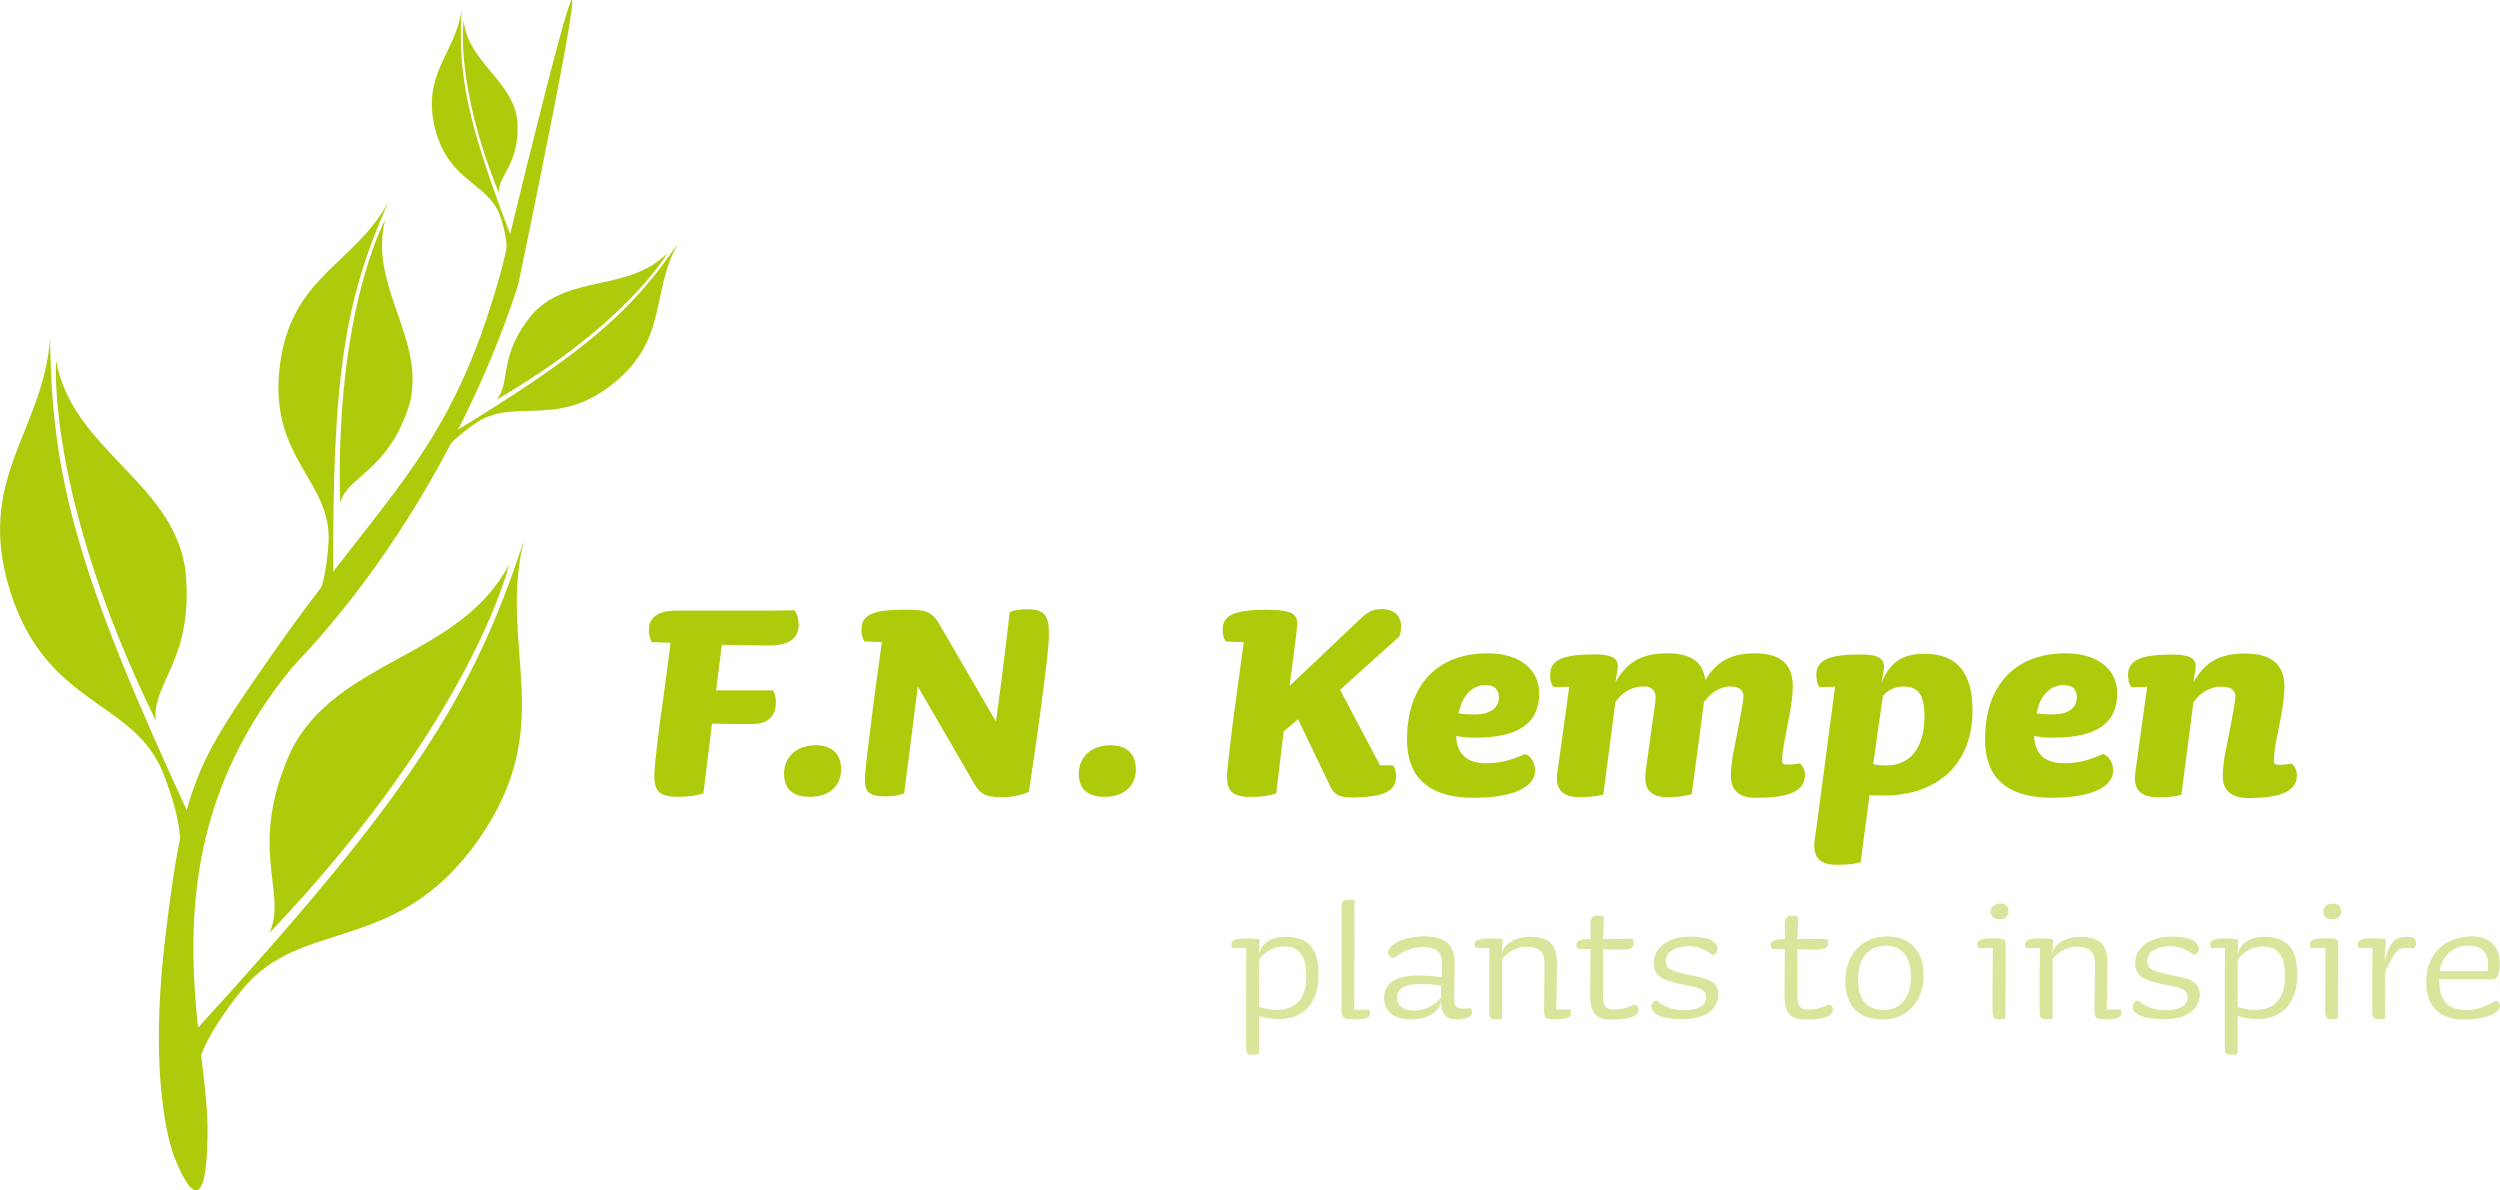
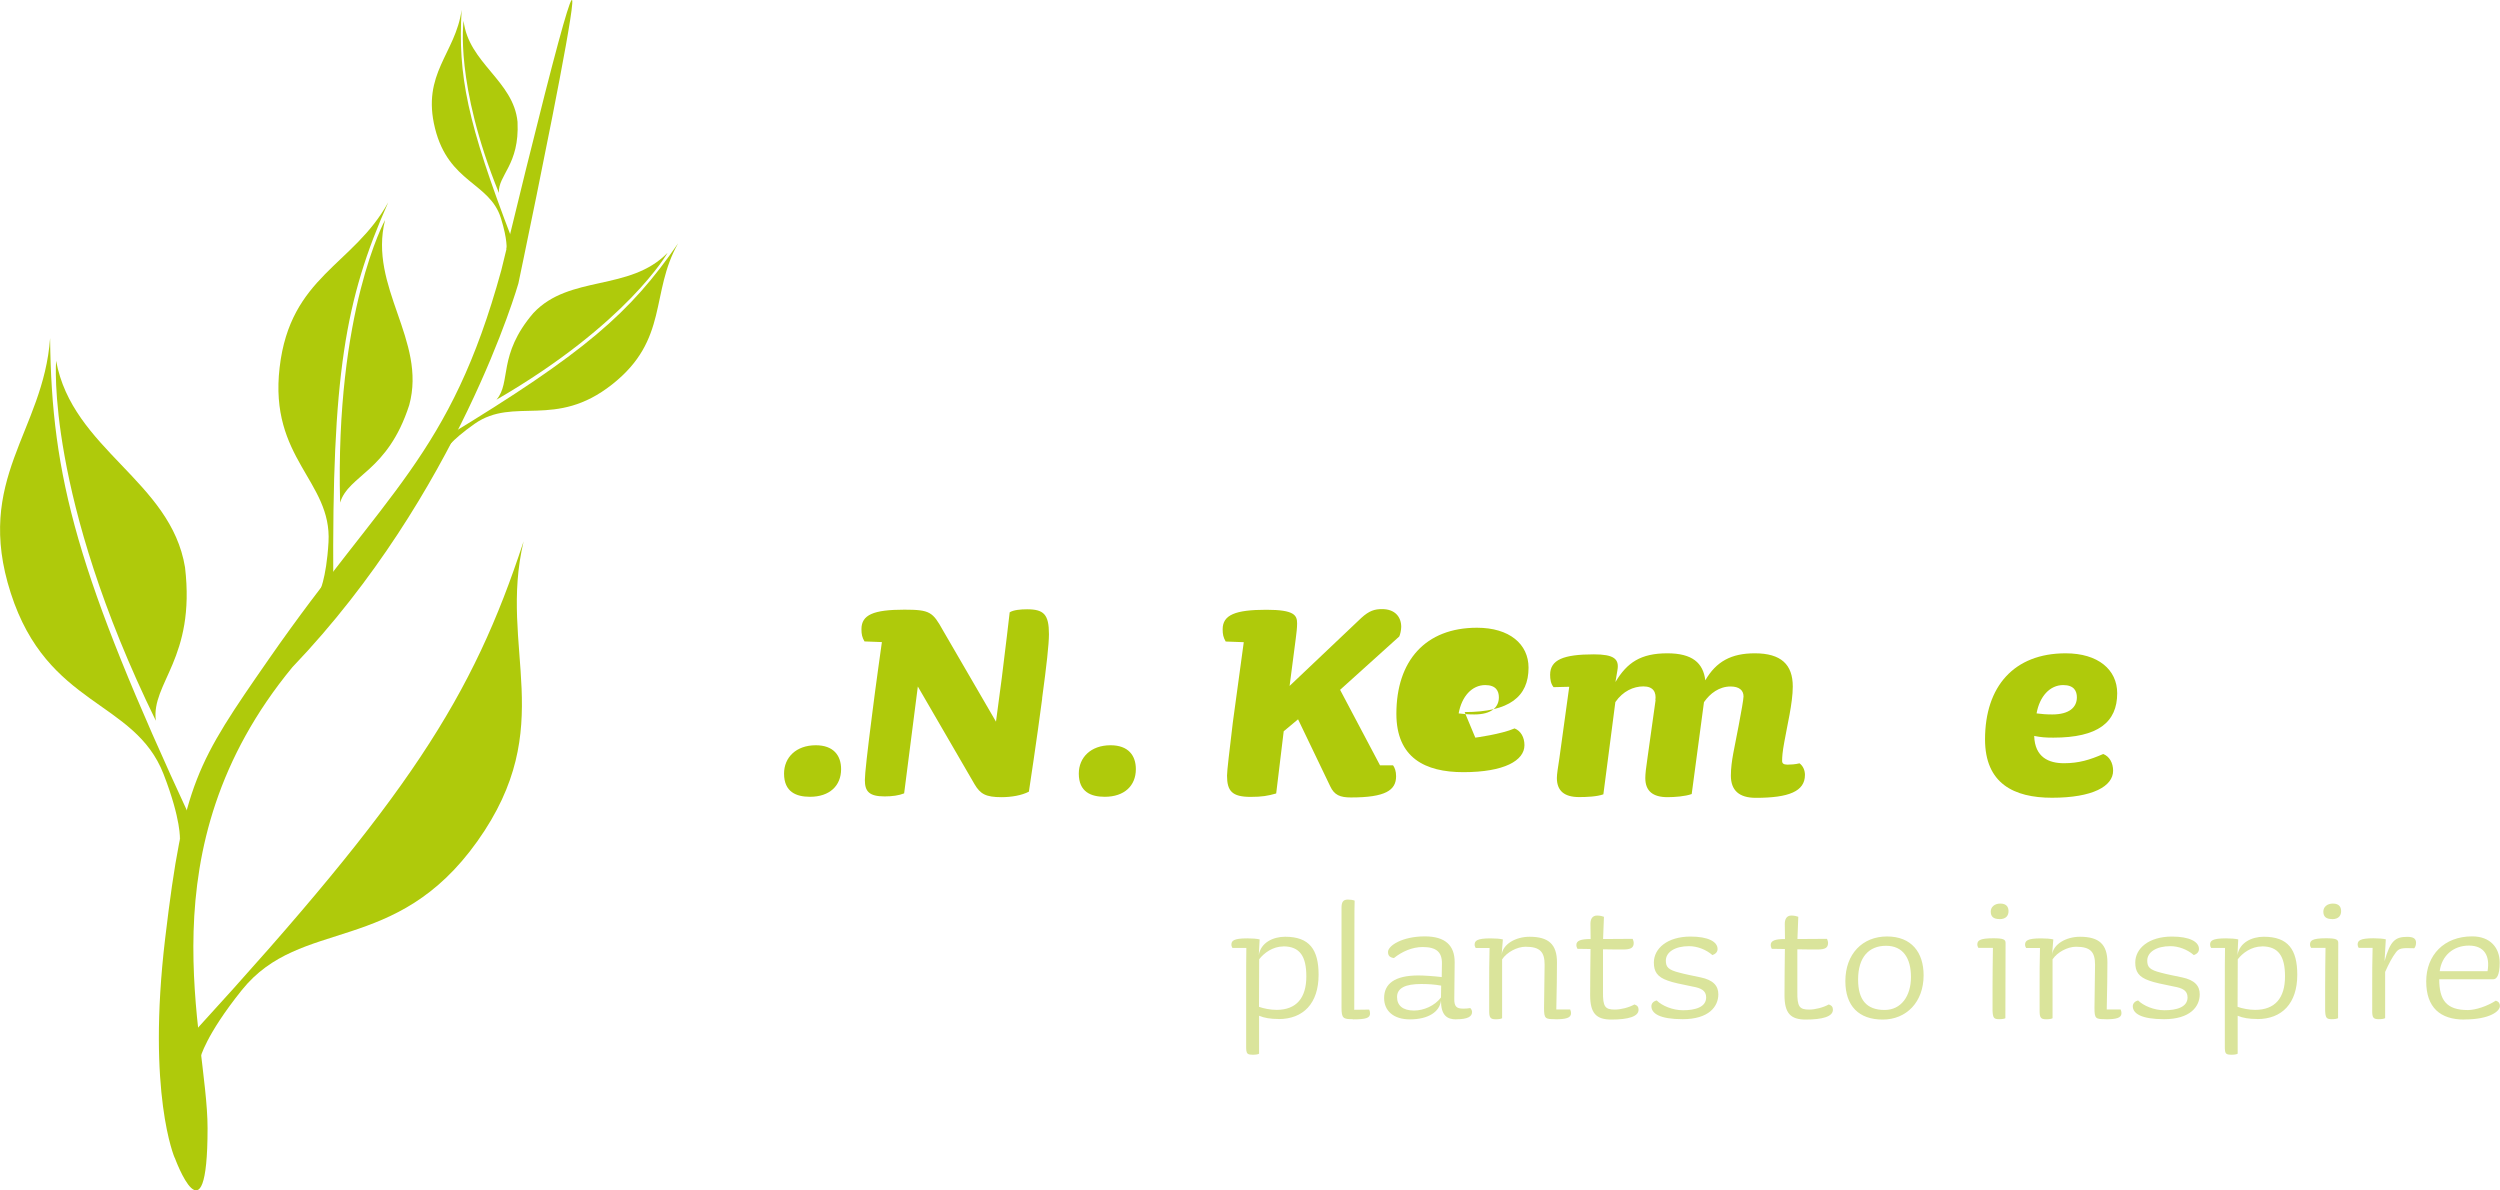
<svg xmlns="http://www.w3.org/2000/svg" id="Layer_2" data-name="Layer 2" viewBox="0 0 262.93 125.2">
  <defs>
    <style>
      .cls-1 {
        fill: #afca0b;
      }

      .cls-1, .cls-2 {
        stroke-width: 0px;
      }

      .cls-2 {
        fill: #dae49b;
      }
    </style>
  </defs>
  <g id="Layer_1-2" data-name="Layer 1">
    <g>
-       <path class="cls-1" d="M80.95,67.89c-.22,0-5.03-.07-5.03-.07l-.61,4.78h6c.25.47.29.9.29,1.29,0,1.44-.83,2.26-2.52,2.26-2.12,0-4.2-.04-4.2-.04l-.9,7.33c-.86.25-1.51.36-2.69.36-1.94,0-2.48-.61-2.48-2.23,0-.54.18-2.37.57-5.42.25-1.65,1.15-8.55,1.15-8.55l-1.97-.07c-.25-.39-.32-.86-.32-1.33,0-1.19.9-1.98,2.87-1.98h9.95l2.51-.04c.29.39.43,1.01.43,1.51,0,1.48-1.08,2.19-3.05,2.19" />
      <path class="cls-1" d="M85.19,83.8c-1.44,0-2.73-.5-2.73-2.44,0-1.69,1.26-2.98,3.34-2.98,1.86,0,2.66,1.08,2.66,2.51,0,1.76-1.22,2.91-3.27,2.91" />
      <path class="cls-1" d="M109.61,73.45c-.54,4.17-1.4,9.81-1.4,9.81-.76.4-1.87.58-2.88.58-1.65,0-2.23-.33-2.84-1.37l-5.96-10.27-1.44,11.24c-.54.22-1.26.32-2.05.32-1.65,0-2.08-.54-2.08-1.72,0-.65.25-2.91.79-7.11.32-2.59,1-7.4,1-7.4l-1.83-.07c-.25-.43-.32-.75-.32-1.29,0-1.51,1.26-2.05,4.52-2.05,2.7,0,2.98.25,4.06,2.19l5.57,9.59.61-4.6c.47-3.74.68-5.64.83-6.9.39-.25,1.15-.32,1.83-.32,1.76,0,2.3.54,2.3,2.62,0,1.04-.25,3.3-.72,6.75" />
      <path class="cls-1" d="M116.19,83.8c-1.44,0-2.73-.5-2.73-2.44,0-1.69,1.26-2.98,3.34-2.98,1.87,0,2.66,1.08,2.66,2.51,0,1.76-1.22,2.91-3.27,2.91" />
      <path class="cls-1" d="M147.15,66.95l-6.21,5.6,4.2,7.94h1.37c.18.25.32.61.32,1.15,0,1.47-1.11,2.23-4.74,2.23-1.15,0-1.76-.25-2.19-1.18l-3.38-7.04-1.51,1.26-.79,6.54c-.86.25-1.51.36-2.69.36-1.94,0-2.48-.61-2.48-2.23,0-.54.25-2.55.61-5.6.21-1.47,1.15-8.44,1.15-8.44l-1.9-.07c-.25-.43-.32-.75-.32-1.29,0-1.51,1.33-2.05,4.6-2.05,2.95,0,3.23.58,3.23,1.44,0,.5-.07,1.01-.14,1.58l-.65,4.99,7.54-7.15c.83-.76,1.4-.93,2.19-.93,1.36,0,2.01.83,2.01,1.87,0,.32-.11.83-.22,1.04" />
-       <path class="cls-1" d="M155.16,77.58c-.86,0-1.29-.04-2.01-.18.07,2.26,1.55,2.87,3.13,2.87s2.73-.36,4.13-.97c.65.25,1.04.93,1.04,1.76,0,1.62-2.12,2.84-6.43,2.84-4.02,0-7.04-1.51-7.04-6.14,0-5.57,3.05-9.05,8.48-9.05,3.41,0,5.42,1.72,5.42,4.2,0,3.05-2.01,4.67-6.72,4.67M156.21,72.05c-1.4,0-2.48,1.19-2.8,2.98.54.07,1.01.11,1.65.11,1.79,0,2.58-.75,2.58-1.8,0-.65-.29-1.29-1.44-1.29" />
+       <path class="cls-1" d="M155.16,77.58s2.73-.36,4.13-.97c.65.25,1.04.93,1.04,1.76,0,1.62-2.12,2.84-6.43,2.84-4.02,0-7.04-1.51-7.04-6.14,0-5.57,3.05-9.05,8.48-9.05,3.41,0,5.42,1.72,5.42,4.2,0,3.05-2.01,4.67-6.72,4.67M156.21,72.05c-1.4,0-2.48,1.19-2.8,2.98.54.07,1.01.11,1.65.11,1.79,0,2.58-.75,2.58-1.8,0-.65-.29-1.29-1.44-1.29" />
      <path class="cls-1" d="M174.1,73.63c.11-.83-.22-1.44-1.26-1.44s-2.16.5-2.95,1.65l-1.26,9.7c-.68.25-1.8.29-2.55.29-1.55,0-2.34-.65-2.34-2.01,0-.39.11-1.08.26-2.05l1.04-7.54-1.65.04c-.29-.36-.36-.83-.36-1.3,0-1.58,1.4-2.15,4.6-2.15,2.08,0,2.69.47,2.48,1.65l-.21,1.26c1.22-2.05,2.66-3.02,5.46-3.02,2.62,0,3.77,1.01,3.99,2.84,1.15-1.98,2.73-2.84,5.21-2.84,2.76,0,3.99,1.18,3.99,3.49,0,1.76-.61,4.2-.9,5.89-.18.97-.22,1.51-.22,1.94,0,.25.14.39.57.39.32,0,.83-.03,1.26-.14.39.29.57.76.57,1.22,0,1.73-1.69,2.41-5.17,2.41-1.76,0-2.62-.79-2.62-2.33,0-.79.11-1.58.25-2.34.11-.58,1.08-5.39,1.08-6,0-.65-.47-1.04-1.36-1.04-1.19,0-2.16.72-2.8,1.65l-1.29,9.66c-.68.25-1.8.33-2.55.33-1.54,0-2.33-.65-2.33-2.01,0-.39.07-1.08.22-2.05l.86-6.14Z" />
-       <path class="cls-1" d="M198.06,83.66c-.4,0-1.11,0-1.44-.04l-.93,7.04c-.68.26-1.8.29-2.55.29-1.58,0-2.33-.65-2.33-2.01,0-.4.11-1.08.25-2.05l1.94-14.66-1.65.04c-.25-.36-.32-.83-.32-1.29,0-1.58,1.4-2.15,4.6-2.15,2.08,0,2.66.47,2.48,1.65l-.22,1.33c.97-2.51,2.66-3.05,4.53-3.05,3.48,0,5.03,2.08,5.03,5.96,0,5.64-3.66,8.95-9.37,8.95M200.25,72.2c-.93,0-1.76.39-2.23,1.01l-1.01,7.15c.36.11.79.14,1.4.14,2.26,0,3.99-1.58,3.99-5.17,0-2.26-.65-3.12-2.16-3.12" />
      <path class="cls-1" d="M215.95,77.58c-.86,0-1.29-.04-2.01-.18.07,2.26,1.55,2.87,3.13,2.87s2.73-.36,4.13-.97c.65.25,1.04.93,1.04,1.76,0,1.62-2.12,2.84-6.43,2.84-4.02,0-7.04-1.51-7.04-6.14,0-5.57,3.05-9.05,8.48-9.05,3.41,0,5.42,1.72,5.42,4.2,0,3.05-2.01,4.67-6.72,4.67M216.99,72.05c-1.4,0-2.48,1.19-2.8,2.98.54.07,1.01.11,1.65.11,1.79,0,2.59-.75,2.59-1.8,0-.65-.29-1.29-1.44-1.29" />
-       <path class="cls-1" d="M226.87,83.84c-1.54,0-2.34-.65-2.34-2.01,0-.39.11-1.08.25-2.05l1.04-7.54-1.65.04c-.29-.36-.36-.83-.36-1.29,0-1.58,1.4-2.15,4.6-2.15,2.08,0,2.69.47,2.48,1.65l-.22,1.26c1.22-2.05,2.66-3.02,5.46-3.02s4.13,1.19,4.13,3.49c0,1.76-.58,4.2-.9,5.89-.11.61-.21,1.33-.21,1.94,0,.25.14.39.58.39.32,0,.82-.03,1.26-.14.39.29.58.76.58,1.22,0,1.69-1.65,2.41-5.14,2.41-1.55,0-2.66-.68-2.66-2.23,0-.79.11-1.69.25-2.44.14-.72,1.08-5.32,1.08-5.93,0-.57-.22-1.11-1.47-1.11-1.08,0-2.16.5-2.95,1.65l-1.26,9.7c-.68.25-1.8.29-2.55.29" />
      <path class="cls-1" d="M46.74,47.45s.61-1.08,3.18-2.88c4.16-2.9,8.48.59,14.46-4.14,5.99-4.72,3.98-9.64,6.94-14.84-5.02,7.31-9.78,11.49-24.45,20.39l-.14,1.46Z" />
      <path class="cls-1" d="M70.21,26.59s-4.2,7.45-18,15.45c1.59-1.82.09-4.69,3.89-9.12,3.81-4.06,10.11-2.23,14.11-6.33" />
      <path class="cls-1" d="M21.07,111.25s.54-2.36,4.37-7.13c6.2-7.71,16.17-3.54,24.77-15.65,8.61-12.11,2.16-20.2,4.86-31.54-5.38,16.42-12,26.83-34.56,51.5l.55,2.81Z" />
-       <path class="cls-1" d="M53.53,59.39s-3.77,16.22-25.2,38.74c1.98-4.29-2.4-8.82,2.28-19.18,4.9-9.68,17.69-9.7,22.92-19.56" />
      <path class="cls-1" d="M33.55,62.37s.77-1.38,1-5.35c.37-6.43-6.27-8.77-5.14-18.38,1.12-9.61,7.77-10.71,11.42-17.36-4.57,10.28-5.91,18.2-5.78,39.97l-1.49,1.12Z" />
      <path class="cls-1" d="M40.5,23.14s-5.26,9.48-4.73,29.72c.91-2.94,5-3.21,7.27-10.26,1.86-6.81-4.31-12.41-2.54-19.46" />
      <path class="cls-1" d="M53.27,26.23s.14-.96-.59-3.29c-1.18-3.77-5.5-3.68-6.93-9.45-1.43-5.76,2.15-7.83,2.8-12.45-.4,6.9.55,11.74,5.34,24.21l-.61.97Z" />
      <path class="cls-1" d="M48.76,2.19s-.97,6.59,3.71,18.1c-.11-1.88,2.18-2.93,1.96-7.47-.41-4.32-5.17-6.2-5.67-10.63" />
      <path class="cls-1" d="M18.92,88.3s.16-2.05-1.72-6.89c-3.05-7.84-12.2-7.01-16.07-19.04-3.87-12.02,3.43-16.93,4.14-26.81.15,14.68,2.85,24.82,14.81,50.6l-1.16,2.14Z" />
      <path class="cls-1" d="M5.9,37.95s-1.11,14.12,10.49,37.85c-.51-3.98,4.2-6.53,3.07-16.13-1.49-9.1-11.85-12.39-13.56-21.73" />
      <path class="cls-1" d="M18.37,121.77s-2.94-6.73-1-23.07c1.94-16.34,3.31-18.45,10.93-29.42,12.23-17.6,19.06-21.31,24.42-40.85,15.69-64.78,1.8,1.38,1.8,1.38,0,0-6.3,22.1-23.77,40.36-15.81,19.19-8.92,38.69-8.92,48.48,0,12.61-3.45,3.11-3.45,3.11" />
      <path class="cls-2" d="M134.48,107.17c-.86,0-1.52-.11-2.06-.34v3.99c-.11.07-.34.11-.67.11-.5,0-.62-.11-.67-.43-.02-.13-.02-.28-.02-.49v-5.41c0-2.67,0-3.93.02-4.9h-1.46c-.06-.11-.11-.21-.11-.34,0-.41.21-.67,1.68-.67.54,0,.99.04,1.29.11l-.09,1.65c.21-1.31,1.5-1.93,2.77-1.93,2.56,0,3.52,1.35,3.52,4,0,3.01-1.61,4.66-4.21,4.66M134.97,99.54c-1.1,0-2.04.69-2.54,1.35l-.02,5c.47.17,1.2.32,1.85.32,2.08,0,3.13-1.25,3.13-3.52,0-2.1-.67-3.16-2.43-3.16" />
      <path class="cls-2" d="M142.27,107.19c-.99,0-1.18-.08-1.18-1.2v-10.5c0-.6.15-.88.67-.88.28,0,.52.04.71.11l-.02,1.1-.02,10.38,1.57-.02c.06.11.09.26.09.41,0,.47-.41.62-1.8.62" />
      <path class="cls-2" d="M153.14,107.21c-.97,0-1.59-.45-1.59-1.98-.13,1.18-1.33,1.98-3.27,1.98-1.72,0-2.71-.9-2.71-2.24,0-1.48,1.07-2.38,3.61-2.38.56,0,1.63.07,2.45.17l.02-1.42c.02-1.2-.58-1.74-2.02-1.74-1.1,0-2.17.47-3.03,1.16-.47-.07-.62-.28-.62-.65,0-.64,1.48-1.63,3.87-1.63,2.15,0,3.14.95,3.14,2.71l-.04,3.82c-.02.86.24,1.07.95,1.07.24,0,.54-.02.73-.06.11.09.19.28.19.41,0,.49-.47.77-1.67.77M149.46,103.49c-1.63,0-2.53.41-2.53,1.37,0,.9.62,1.42,1.78,1.42,1.03,0,2.17-.49,2.84-1.37l.02-1.25c-.69-.13-1.4-.17-2.11-.17" />
      <path class="cls-2" d="M163.57,107.19c-1.05,0-1.18-.04-1.18-1.18,0-.67.06-3.97.06-4.55,0-1.33-.47-1.89-2-1.89-.9,0-1.98.58-2.47,1.33v6.19c-.13.07-.34.11-.67.11-.6,0-.69-.21-.69-.92v-2.45c0-1.18,0-2.99.04-4.13h-1.46c-.06-.11-.11-.21-.11-.34,0-.41.22-.67,1.68-.67.54,0,.99.04,1.29.11l-.13,1.63c.11-1.12,1.46-1.91,2.94-1.91,2,0,2.88.8,2.88,2.69,0,.79-.02,3.13-.07,4.96h1.46c.06.13.09.26.09.39,0,.51-.56.64-1.67.64" />
      <path class="cls-2" d="M169.48,107.23c-1.61,0-2.24-.67-2.24-2.56,0-1.48.02-3.24.04-4.86l-1.38-.02c-.06-.11-.11-.26-.11-.41,0-.45.47-.62,1.5-.62l-.02-1.61c0-.47.19-.86.69-.86.32,0,.58.07.73.13l-.09,2.34,3.11-.02c.04.09.11.28.11.43,0,.51-.3.69-1.12.69-.45,0-1.24,0-2.11-.02v4.47c-.02,1.57.22,1.87,1.25,1.87.62,0,1.46-.21,2.06-.54.32.11.43.28.43.56,0,.71-1.07,1.03-2.88,1.03" />
      <path class="cls-2" d="M176.97,107.19c-2.41,0-3.29-.6-3.29-1.37,0-.26.19-.52.56-.6.56.56,1.68,1.03,2.77,1.03,1.27,0,2.43-.32,2.43-1.35,0-.73-.56-.99-1.42-1.14-1.18-.24-2.11-.43-2.6-.62-1.14-.39-1.48-.97-1.48-1.91,0-1.48,1.42-2.73,3.86-2.73,1.85,0,2.84.54,2.84,1.31,0,.32-.22.52-.54.64-.69-.6-1.61-.94-2.47-.94-1.46,0-2.43.62-2.43,1.52,0,.67.24.97,1.44,1.27.62.17,1.31.3,2.21.49,1.35.28,1.87.9,1.87,1.78,0,1.29-.99,2.62-3.76,2.62" />
      <path class="cls-2" d="M189.92,107.23c-1.61,0-2.24-.67-2.24-2.56,0-1.48.02-3.24.04-4.86l-1.38-.02c-.06-.11-.11-.26-.11-.41,0-.45.47-.62,1.5-.62l-.02-1.61c0-.47.19-.86.69-.86.32,0,.58.07.73.13l-.09,2.34,3.11-.02c.04.09.11.28.11.43,0,.51-.3.69-1.12.69-.45,0-1.24,0-2.11-.02v4.47c-.02,1.57.22,1.87,1.25,1.87.62,0,1.46-.21,2.06-.54.32.11.43.28.43.56,0,.71-1.07,1.03-2.88,1.03" />
      <path class="cls-2" d="M198.01,107.23c-2.51,0-3.93-1.42-3.93-4.04,0-2.86,1.8-4.7,4.38-4.7s3.85,1.68,3.85,4.08c0,2.84-1.83,4.66-4.3,4.66M198.36,99.47c-1.81,0-2.94,1.2-2.94,3.55,0,2.13.88,3.2,2.79,3.2,1.74,0,2.77-1.46,2.77-3.46s-.84-3.29-2.62-3.29" />
      <path class="cls-2" d="M210.92,107.08c-.11.07-.34.11-.67.11-.56,0-.66-.15-.69-.92v-2.45c0-1.18.02-2.94.04-4.13h-1.53c-.06-.11-.11-.21-.11-.34,0-.41.19-.67,1.68-.67,1.07,0,1.29.13,1.29.49l-.02,7.9ZM210.29,96.66c-.64,0-.92-.26-.92-.79,0-.47.39-.84,1.01-.84.67,0,.86.39.86.8s-.21.84-.95.84" />
      <path class="cls-2" d="M221.46,107.19c-1.05,0-1.18-.04-1.18-1.18,0-.67.06-3.97.06-4.55,0-1.33-.47-1.89-2-1.89-.9,0-1.98.58-2.47,1.33v6.19c-.13.07-.34.11-.67.11-.6,0-.69-.21-.69-.92v-2.45c0-1.18,0-2.99.04-4.13h-1.46c-.06-.11-.11-.21-.11-.34,0-.41.22-.67,1.68-.67.54,0,.99.04,1.29.11l-.13,1.63c.11-1.12,1.46-1.91,2.94-1.91,2,0,2.88.8,2.88,2.69,0,.79-.02,3.13-.07,4.96h1.46c.06.13.09.26.09.39,0,.51-.56.64-1.67.64" />
      <path class="cls-2" d="M227.6,107.19c-2.41,0-3.29-.6-3.29-1.37,0-.26.2-.52.56-.6.56.56,1.68,1.03,2.77,1.03,1.27,0,2.43-.32,2.43-1.35,0-.73-.56-.99-1.42-1.14-1.18-.24-2.11-.43-2.6-.62-1.14-.39-1.48-.97-1.48-1.91,0-1.48,1.42-2.73,3.86-2.73,1.85,0,2.84.54,2.84,1.31,0,.32-.22.52-.54.64-.69-.6-1.61-.94-2.47-.94-1.46,0-2.43.62-2.43,1.52,0,.67.24.97,1.44,1.27.62.17,1.31.3,2.21.49,1.35.28,1.87.9,1.87,1.78,0,1.29-.99,2.62-3.76,2.62" />
      <path class="cls-2" d="M237.4,107.17c-.86,0-1.52-.11-2.06-.34v3.99c-.11.07-.34.11-.67.11-.49,0-.62-.11-.66-.43-.02-.13-.02-.28-.02-.49v-5.41c0-2.67,0-3.93.02-4.9h-1.46c-.07-.11-.11-.21-.11-.34,0-.41.21-.67,1.67-.67.54,0,.99.04,1.29.11l-.08,1.65c.21-1.31,1.5-1.93,2.77-1.93,2.56,0,3.52,1.35,3.52,4,0,3.01-1.61,4.66-4.21,4.66M237.89,99.54c-1.1,0-2.04.69-2.54,1.35l-.02,5c.47.17,1.2.32,1.85.32,2.09,0,3.14-1.25,3.14-3.52,0-2.1-.67-3.16-2.43-3.16" />
      <path class="cls-2" d="M245.9,107.08c-.11.07-.34.11-.67.11-.56,0-.66-.15-.69-.92v-2.45c0-1.18.02-2.94.04-4.13h-1.52c-.06-.11-.11-.21-.11-.34,0-.41.19-.67,1.68-.67,1.07,0,1.29.13,1.29.49l-.02,7.9ZM245.27,96.66c-.64,0-.92-.26-.92-.79,0-.47.39-.84,1.01-.84.67,0,.86.39.86.8s-.21.84-.95.84" />
      <path class="cls-2" d="M253.93,99.73c-1.42-.06-1.63.02-1.96.45-.36.47-.75,1.2-1.12,2.04v4.86c-.13.07-.34.11-.67.11-.62,0-.69-.21-.69-.92v-2.45c0-1.18,0-2.99.04-4.13h-1.46c-.07-.11-.11-.21-.11-.34,0-.41.21-.67,1.67-.67.54,0,.99.04,1.29.11l-.13,2.3c.6-2.17,1.14-2.56,2.39-2.56.62,0,.92.17.92.62,0,.24-.07.45-.19.58" />
      <path class="cls-2" d="M259.17,107.23c-2.53,0-4-1.27-4-4.02s1.87-4.73,4.83-4.73c1.94,0,2.9,1.23,2.9,2.77,0,1.35-.34,1.74-.67,1.74h-5.69c0,2.15.71,3.24,3.01,3.24.82,0,2.04-.41,2.94-.99.32.11.43.3.43.56,0,.56-1.07,1.42-3.76,1.42M259.66,99.45c-1.63,0-2.86,1.05-3.07,2.69h5.03c.28-1.61-.34-2.69-1.95-2.69" />
    </g>
  </g>
</svg>